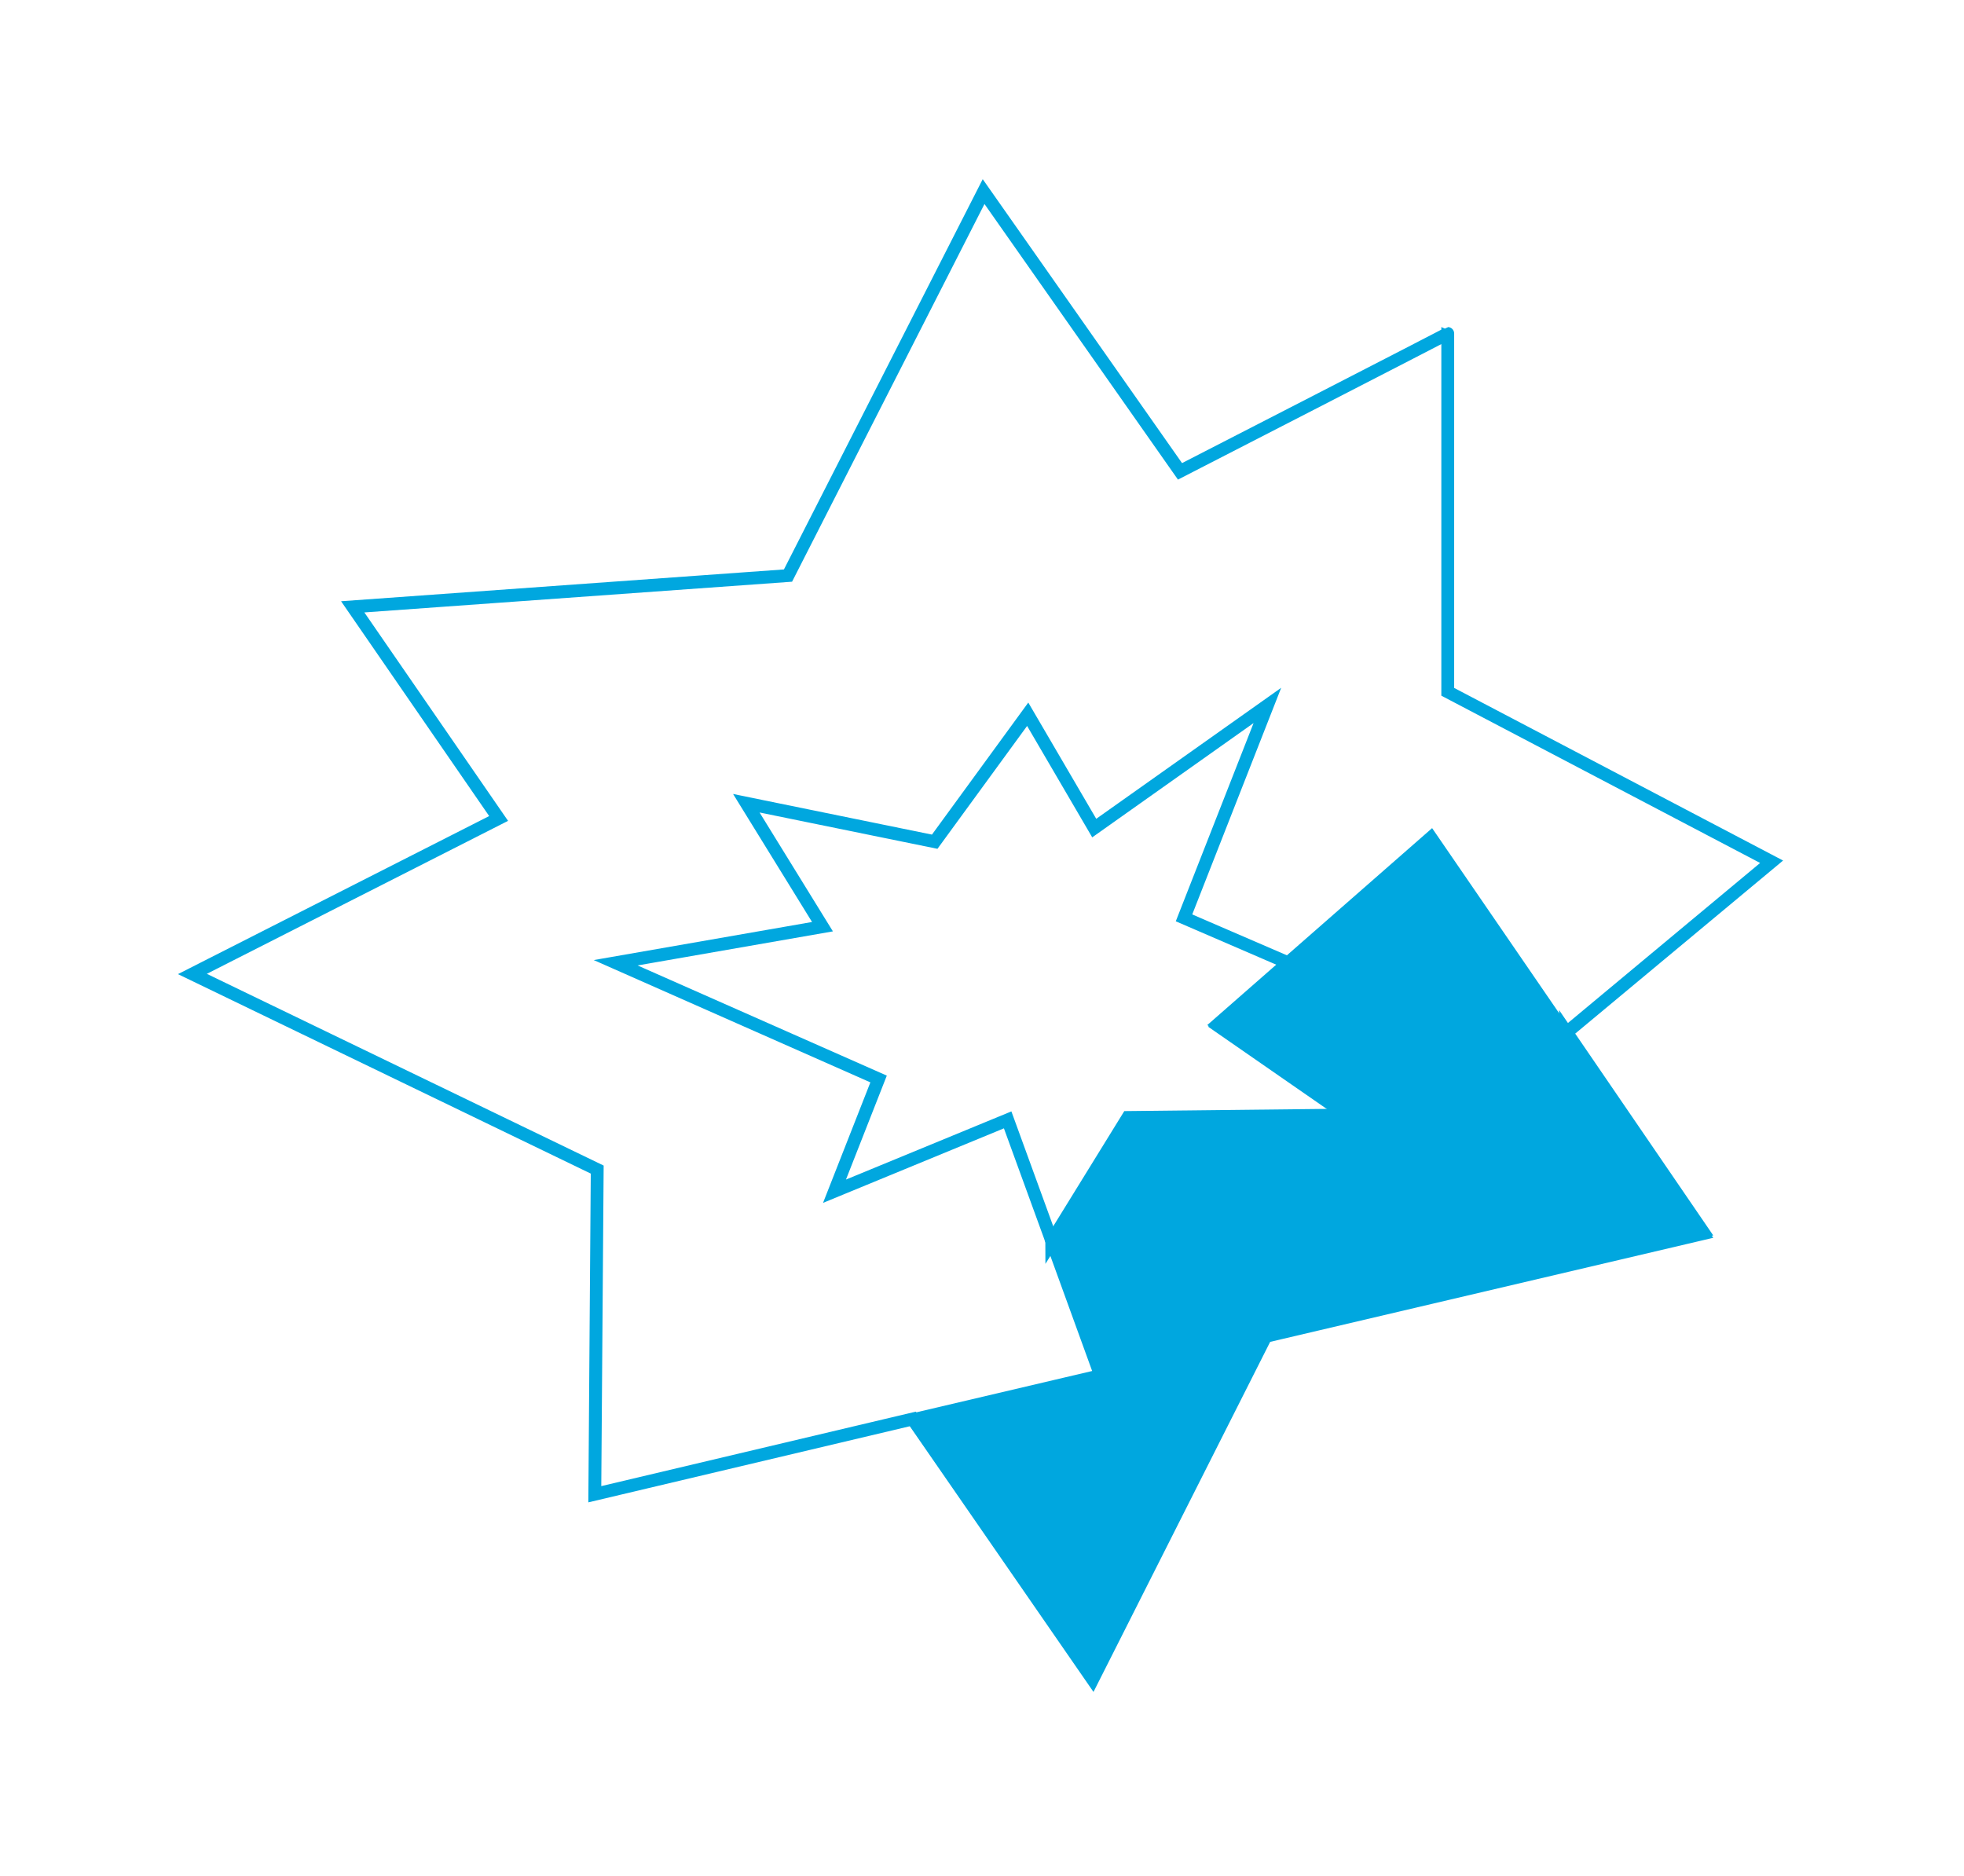
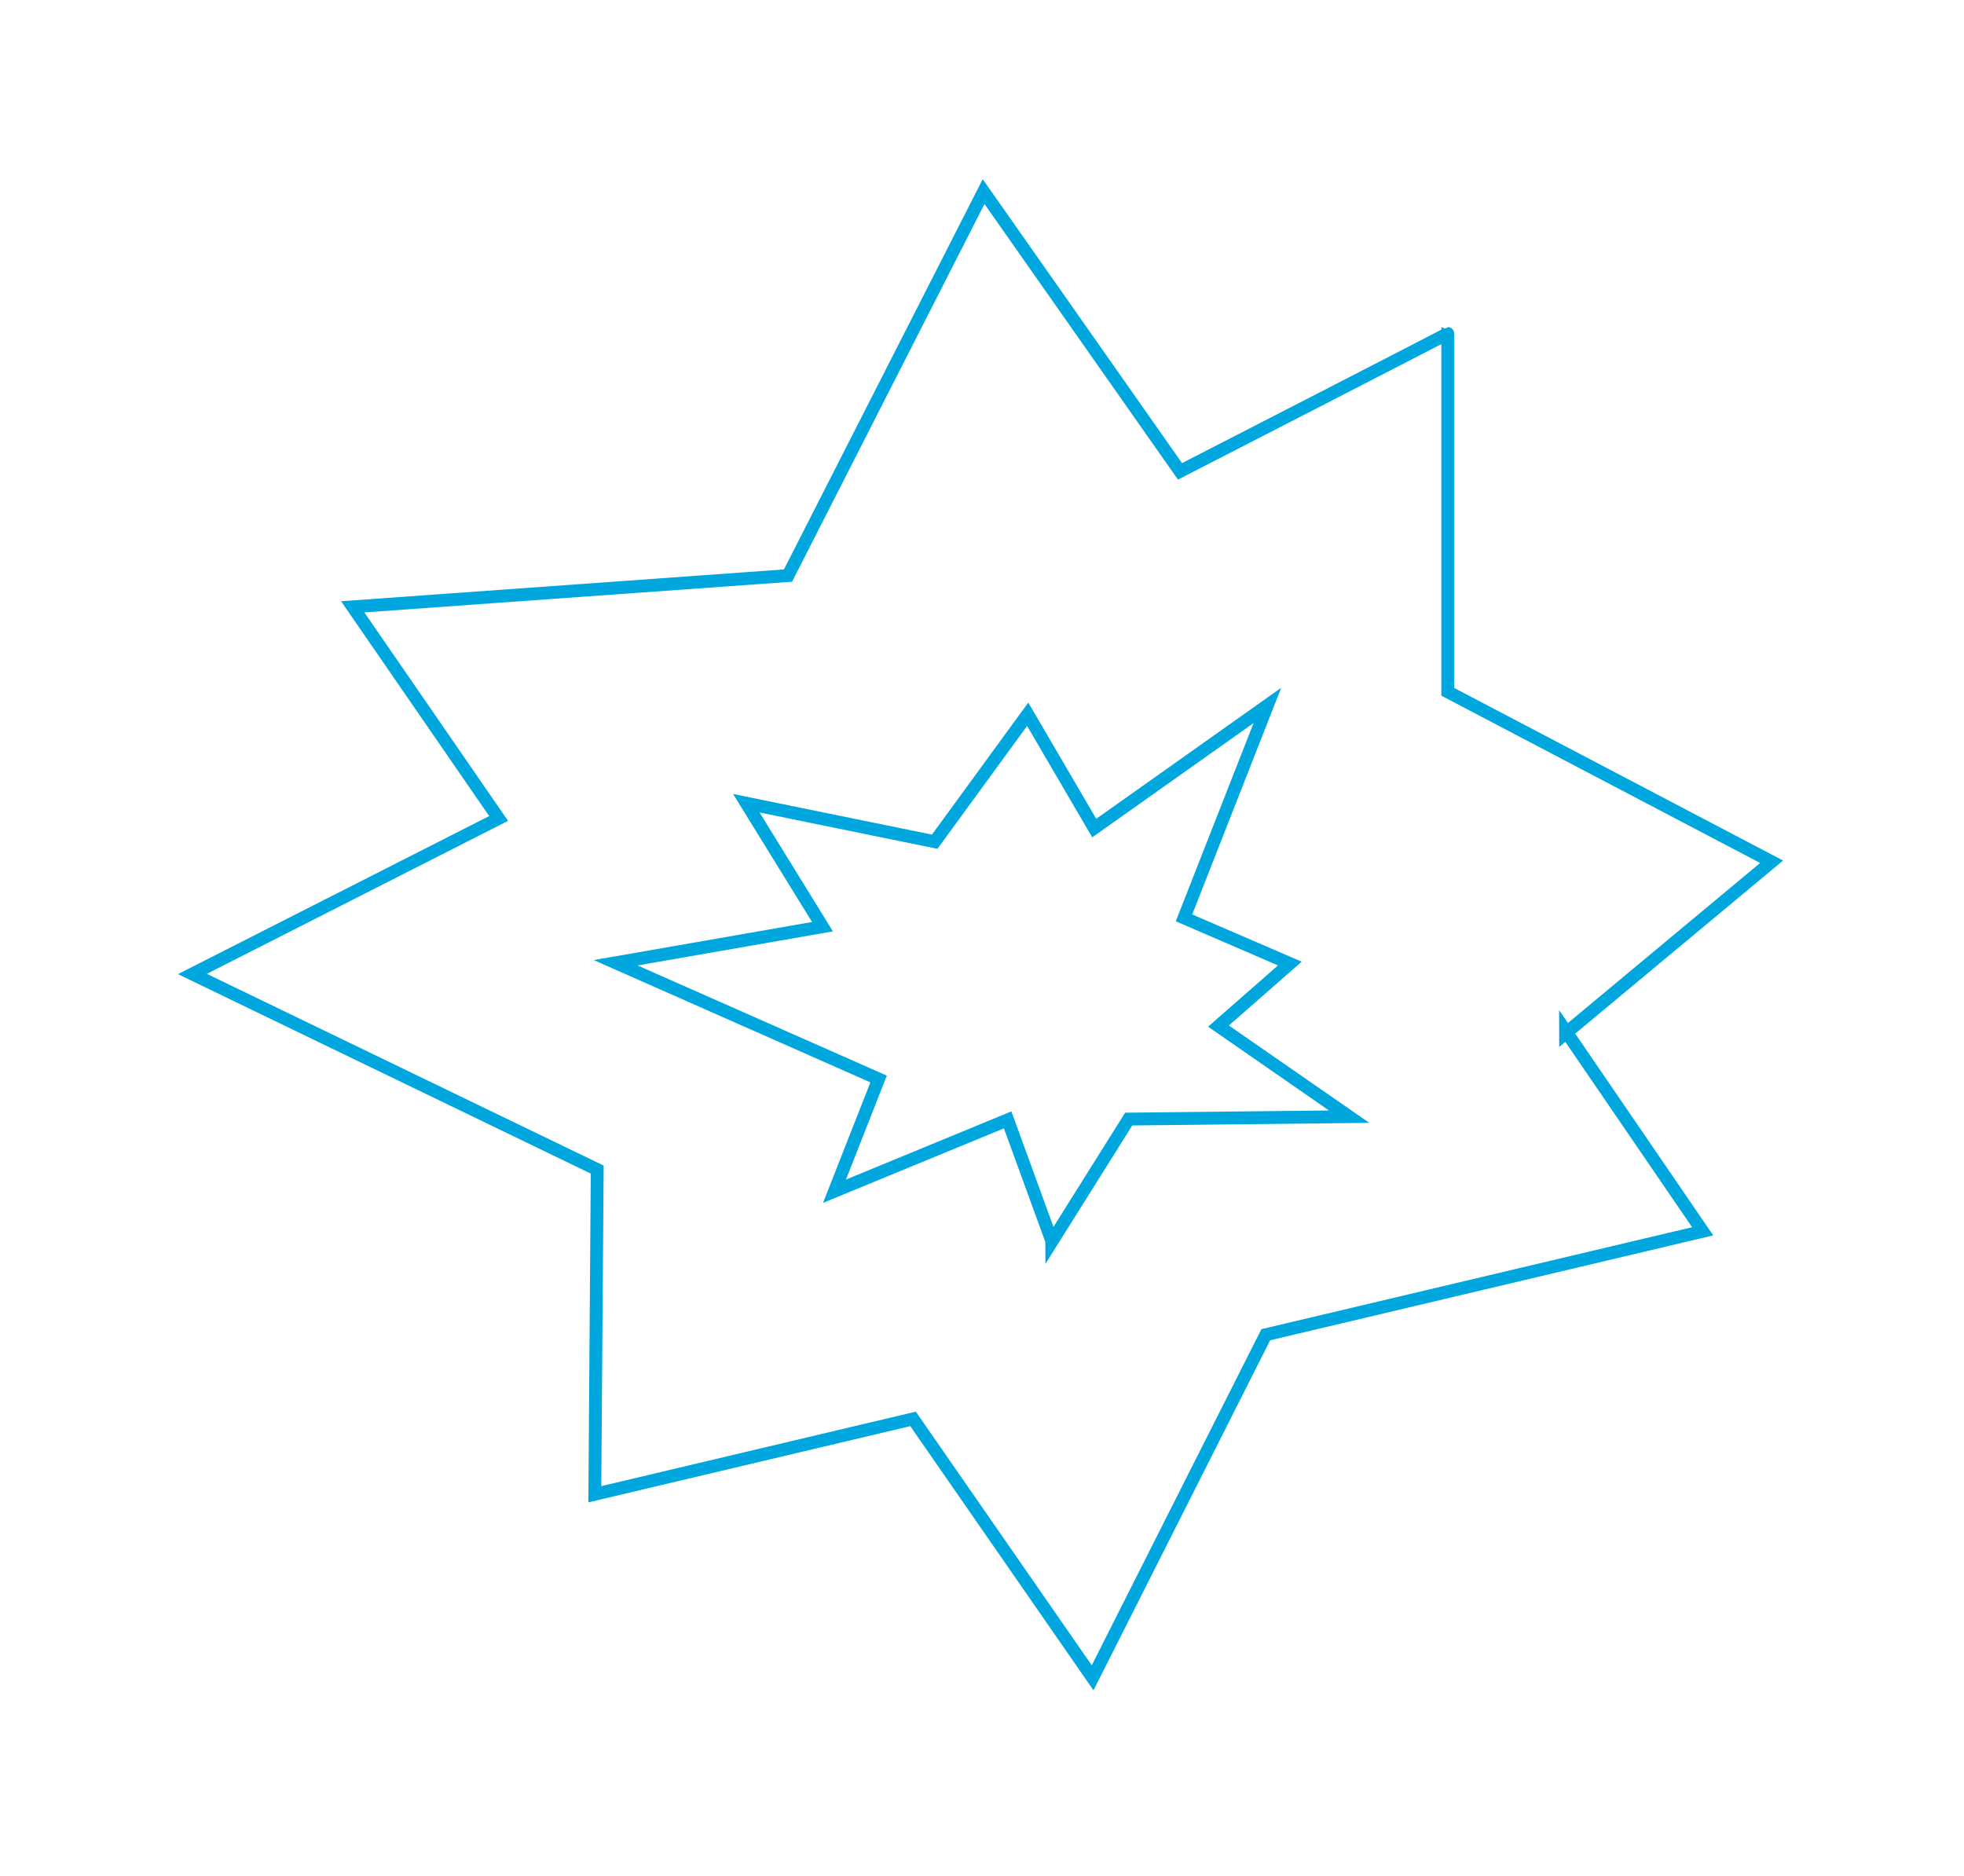
<svg xmlns="http://www.w3.org/2000/svg" id="POS" version="1.1" viewBox="0 0 245 234">
  <defs>
    <style>
      .cls-1 {
        fill: none;
      }

      .cls-1, .cls-2 {
        stroke: #00a7df;
        stroke-miterlimit: 10;
        stroke-width: 1.6px;
      }

      .cls-2 {
        fill: #00a7df;
      }
    </style>
  </defs>
-   <path class="cls-1" d="M195.3,128.9l25.7-21.4-40.4-21.2v-44.7c.1,0-33.4,17.2-33.4,17.2l-24.5-34.9-24.4,47.9-54.3,3.9,18.2,26.4-38.2,19.4,50.5,24.4-.3,40.5,39.7-9.4,22.4,32.3,21.6-42.8,54.5-12.9-17.1-25h0ZM131.2,154.8l-5.5-15.1-21.6,8.9,5.5-14-32.8-14.5,25.8-4.5-9.5-15.4,23.5,4.8,11.6-15.9,8.3,14.2,21.6-15.3-10.4,26.5,13.2,5.7h0l-8.9,7.8,16.3,11.3-27.5.3-9.6,15.3Z" />
-   <polygon class="cls-2" points="178.5 104.5 151.9 127.8 168.3 139.1 140.7 139.4 131.2 154.8 137.3 171.6 113.9 177.1 136.3 209.5 157.9 166.7 212.4 153.9 178.5 104.5" />
+   <path class="cls-1" d="M195.3,128.9l25.7-21.4-40.4-21.2v-44.7c.1,0-33.4,17.2-33.4,17.2l-24.5-34.9-24.4,47.9-54.3,3.9,18.2,26.4-38.2,19.4,50.5,24.4-.3,40.5,39.7-9.4,22.4,32.3,21.6-42.8,54.5-12.9-17.1-25ZM131.2,154.8l-5.5-15.1-21.6,8.9,5.5-14-32.8-14.5,25.8-4.5-9.5-15.4,23.5,4.8,11.6-15.9,8.3,14.2,21.6-15.3-10.4,26.5,13.2,5.7h0l-8.9,7.8,16.3,11.3-27.5.3-9.6,15.3Z" />
</svg>